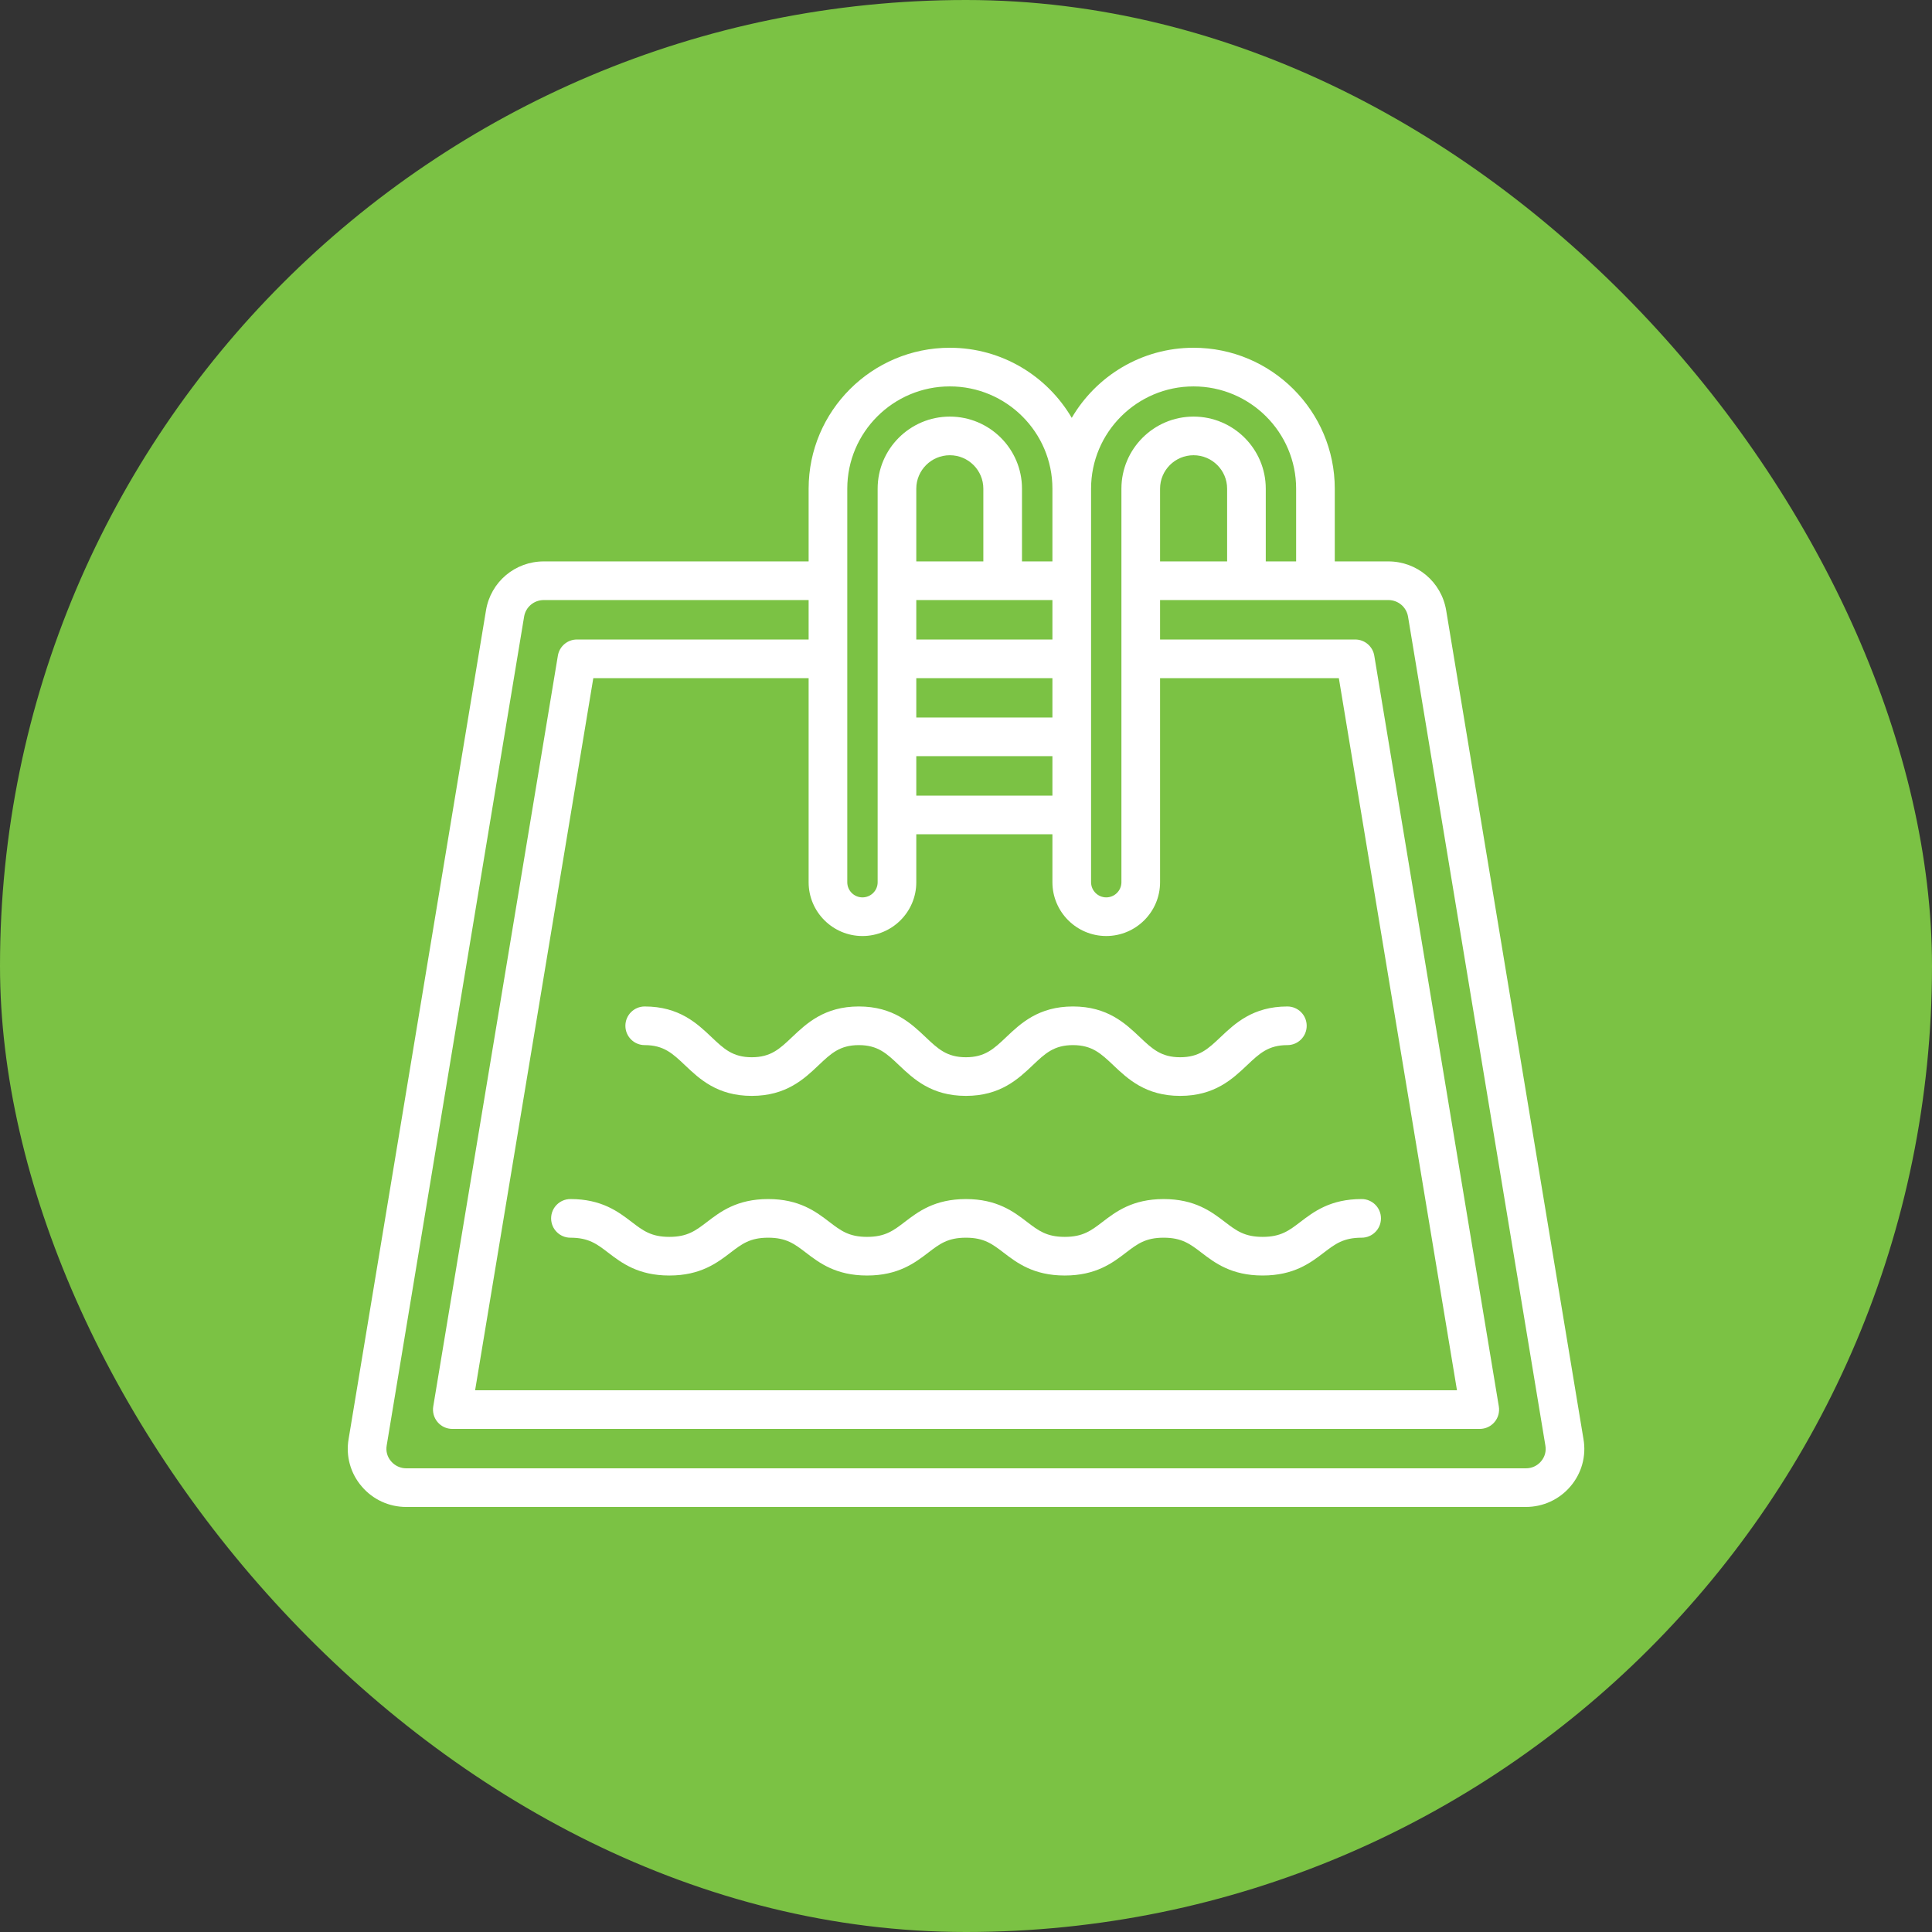
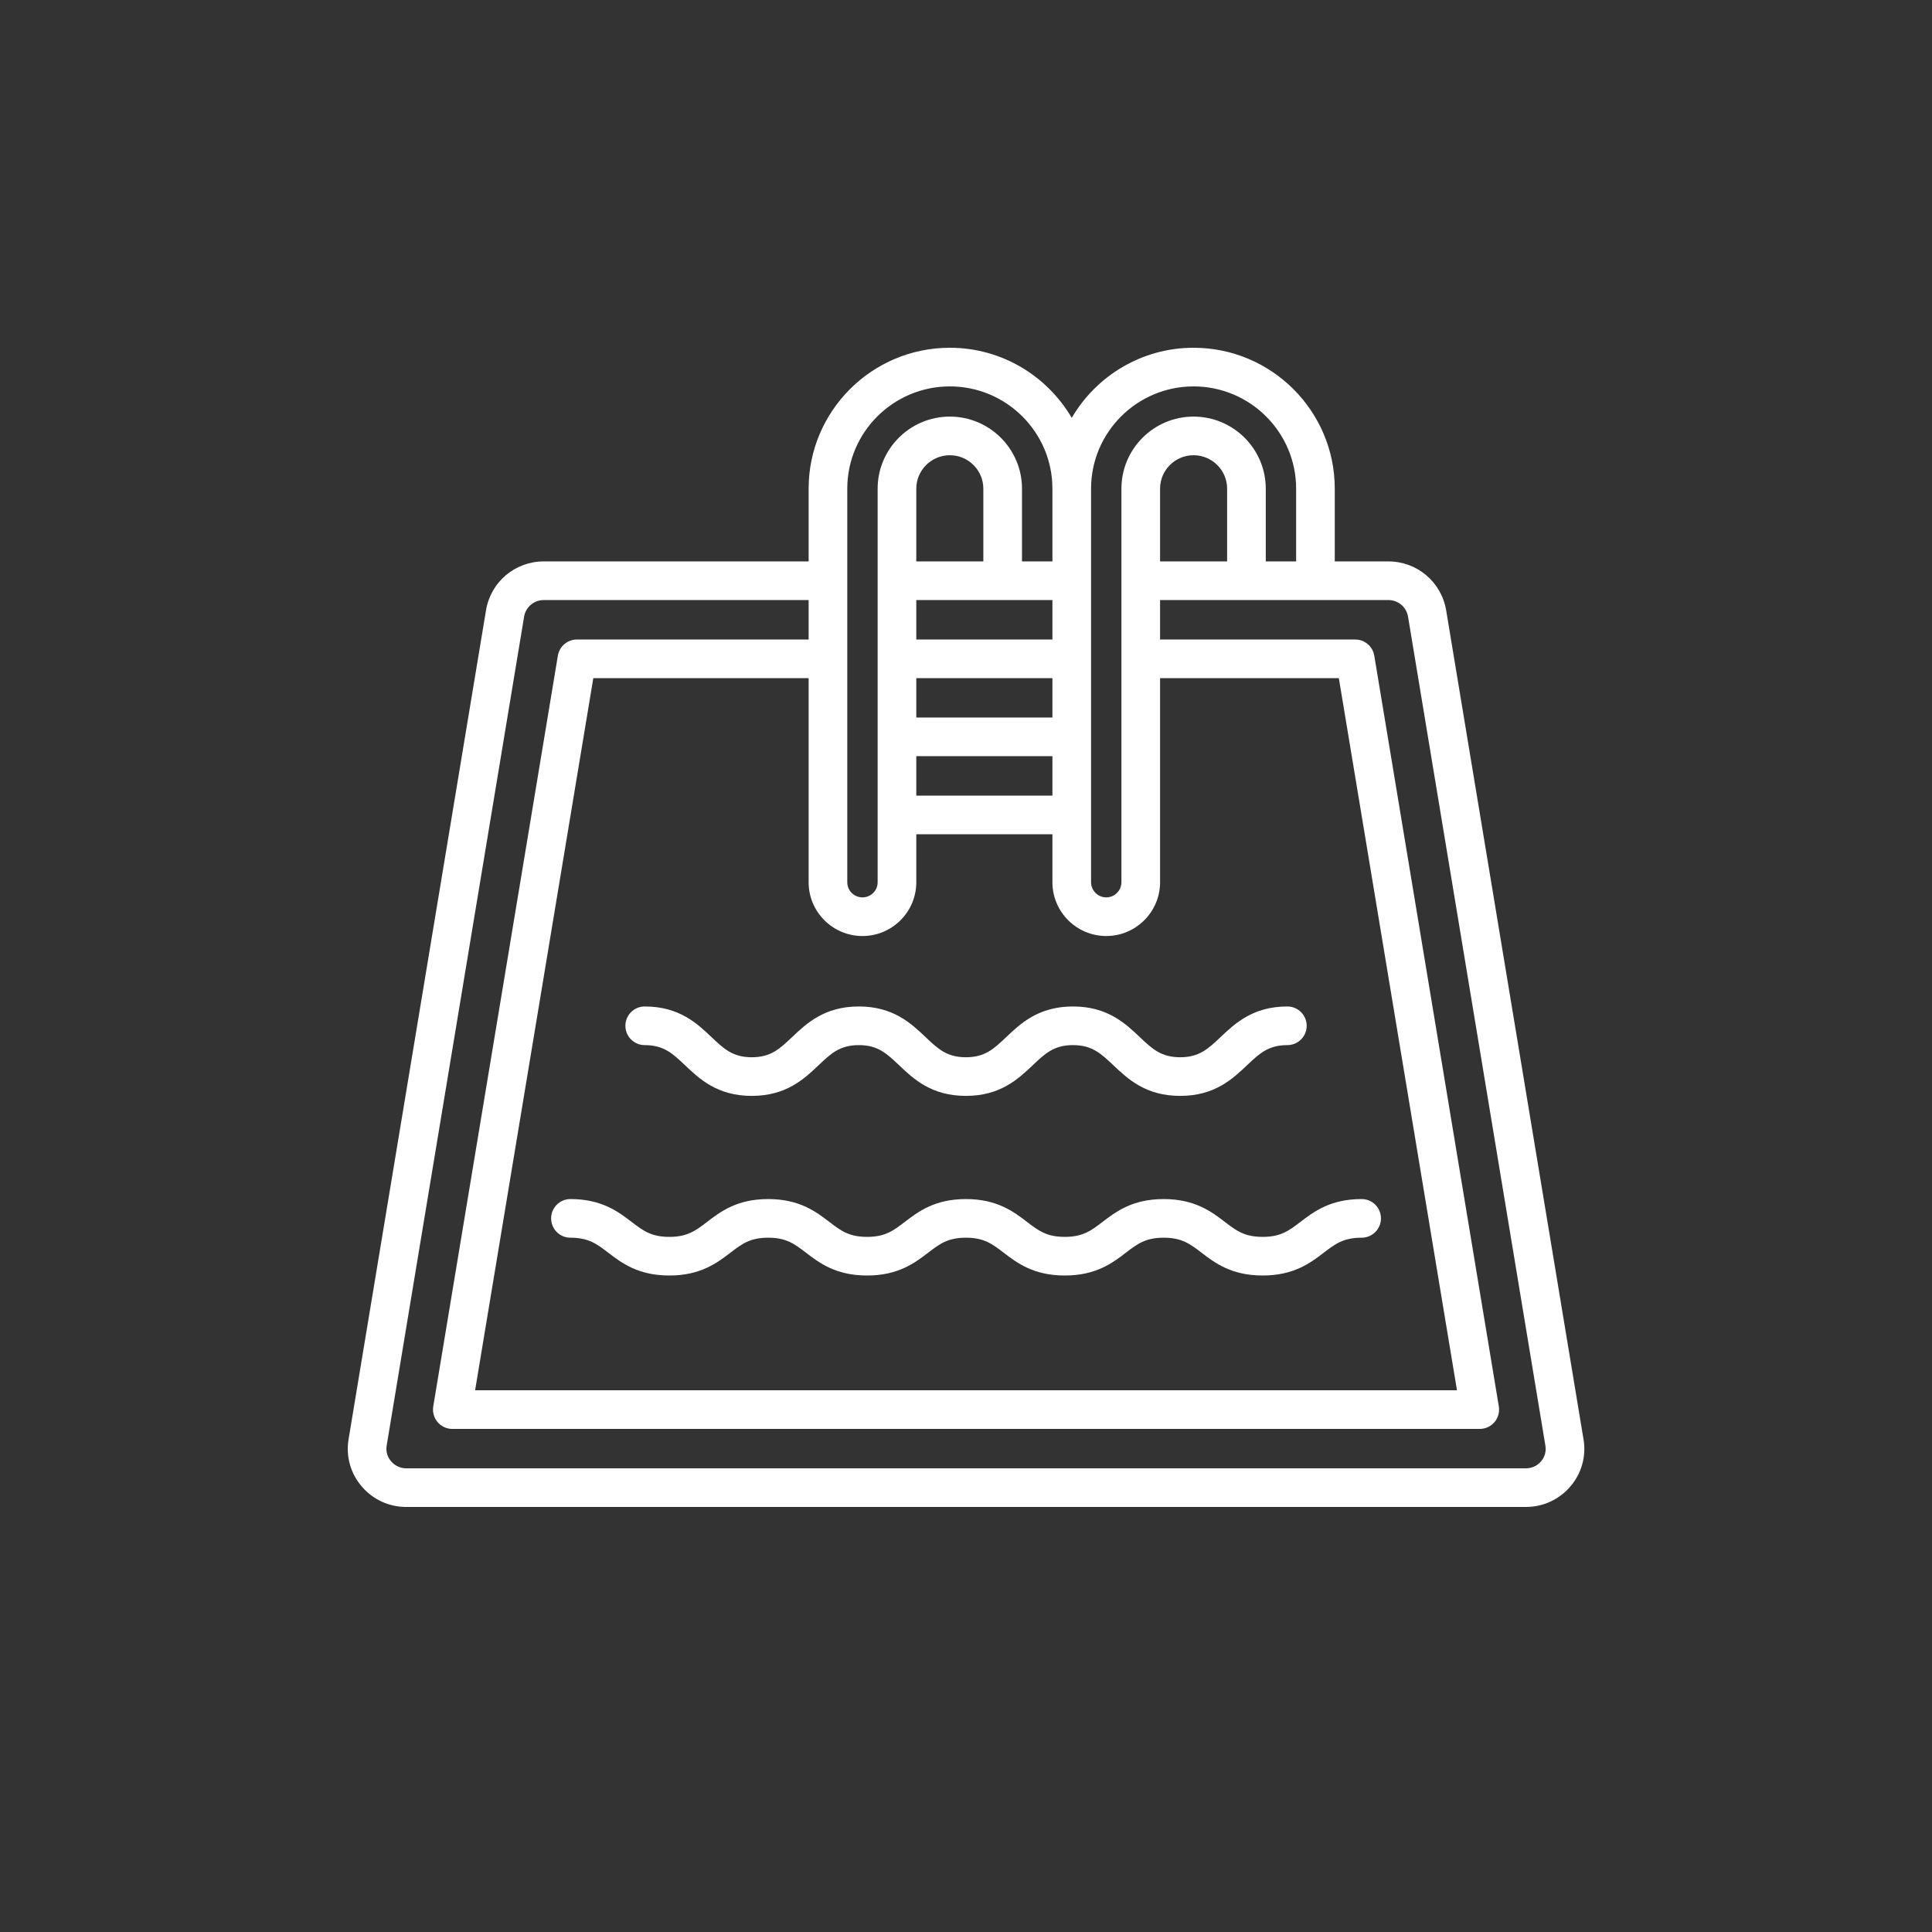
<svg xmlns="http://www.w3.org/2000/svg" width="200" height="200" viewBox="0 0 200 200" fill="none">
  <rect x="0" y="0" width="200" height="200" fill="#333333" stroke="none" />
-   <rect width="200" height="200" rx="100" fill="#7BC244" />
  <path d="M163.921 148.974L149.705 63.17C149.209 60.242 146.693 58.117 143.722 58.117H138.175V50.587C138.175 42.543 131.618 36 123.557 36C118.179 36 113.482 38.925 110.946 43.257C108.408 38.925 103.708 36 98.327 36C90.267 36 83.709 42.543 83.709 50.587V58.117H56.294C53.313 58.117 50.796 60.244 50.311 63.178L36.089 148.959C35.781 150.726 36.28 152.523 37.446 153.875C38.589 155.225 40.267 156 42.048 156H157.959C159.735 156 161.413 155.229 162.557 153.888C163.731 152.529 164.227 150.732 163.921 148.974ZM123.557 40.001C129.411 40.001 134.175 44.749 134.175 50.587V58.117H131.032V50.587C131.032 46.474 127.678 43.126 123.557 43.126C119.439 43.126 116.089 46.473 116.089 50.587V91.326C116.089 92.191 115.384 92.897 114.517 92.897C113.652 92.897 112.947 92.191 112.947 91.326V50.587C112.947 44.749 117.707 40.001 123.557 40.001ZM120.09 58.117V50.587C120.09 48.679 121.644 47.126 123.557 47.126C125.473 47.126 127.031 48.679 127.031 50.587V58.117L120.09 58.117ZM89.282 96.897C92.354 96.897 94.854 94.4 94.854 91.334V86.362H108.946V91.326C108.946 94.398 111.444 96.896 114.517 96.896C117.59 96.896 120.09 94.398 120.09 91.326V70.202H138.597L150.826 143.921H49.183L61.419 70.202H83.709V91.334C83.709 94.4 86.209 96.897 89.282 96.897ZM108.946 74.278H94.854V70.201H108.946V74.278ZM94.854 78.278H108.946V82.362H94.854V78.278ZM108.946 66.201H94.854V62.117H108.946V66.201ZM101.795 58.117H94.854V50.587C94.854 48.679 96.412 47.126 98.327 47.126C100.24 47.126 101.795 48.679 101.795 50.587V58.117ZM87.71 50.587C87.71 44.749 92.472 40 98.327 40C104.182 40 108.946 44.749 108.946 50.587V58.117H105.796V50.587C105.796 46.474 102.446 43.126 98.327 43.126C94.206 43.126 90.853 46.473 90.853 50.587V91.334C90.853 92.195 90.148 92.897 89.282 92.897C88.415 92.897 87.71 92.195 87.71 91.334L87.71 50.587ZM159.524 151.283C159.127 151.746 158.573 152 157.959 152H42.048C41.455 152 40.876 151.734 40.487 151.275C40.089 150.814 39.927 150.236 40.032 149.627L54.256 63.832C54.421 62.838 55.278 62.117 56.294 62.117H83.709V66.201H59.723C58.745 66.201 57.911 66.908 57.751 67.873L44.85 145.593C44.754 146.173 44.918 146.767 45.298 147.214C45.677 147.663 46.235 147.921 46.823 147.921H153.185C153.773 147.921 154.332 147.663 154.711 147.214C155.092 146.767 155.254 146.173 155.158 145.593L142.265 67.873C142.104 66.908 141.27 66.201 140.292 66.201H120.09V62.117H129.032H136.175H143.722C144.734 62.117 145.591 62.84 145.759 63.83L159.977 149.642C160.08 150.24 159.922 150.82 159.524 151.283Z" fill="white" />
  <path d="M77.823 109.446C75.853 109.446 74.934 108.575 73.663 107.368C72.169 105.952 70.312 104.19 66.74 104.19C65.636 104.19 64.74 105.085 64.74 106.19C64.74 107.296 65.636 108.19 66.74 108.19C68.716 108.19 69.636 109.063 70.91 110.27C72.401 111.687 74.257 113.446 77.823 113.446C81.394 113.446 83.252 111.685 84.745 110.268C86.017 109.061 86.936 108.19 88.907 108.19C90.877 108.19 91.796 109.061 93.067 110.268C94.561 111.685 96.418 113.446 99.99 113.446C103.561 113.446 105.42 111.685 106.913 110.268C108.184 109.061 109.102 108.19 111.073 108.19C113.052 108.19 113.974 109.063 115.249 110.27C116.742 111.686 118.601 113.446 122.17 113.446C125.744 113.446 127.604 111.684 129.098 110.268C130.374 109.061 131.294 108.19 133.268 108.19C134.374 108.19 135.268 107.295 135.268 106.19C135.268 105.084 134.374 104.19 133.268 104.19C129.7 104.19 127.842 105.95 126.348 107.364C125.072 108.573 124.15 109.446 122.17 109.446C120.195 109.446 119.275 108.575 117.999 107.367C116.505 105.951 114.646 104.189 111.073 104.189C107.509 104.189 105.651 105.949 104.161 107.365C102.887 108.573 101.966 109.446 99.99 109.446C98.014 109.446 97.094 108.573 95.82 107.365C94.329 105.949 92.472 104.189 88.907 104.189C85.341 104.189 83.485 105.951 81.992 107.365C80.719 108.573 79.799 109.446 77.823 109.446Z" fill="white" />
  <path d="M130.708 128.041C128.825 128.041 127.975 127.393 126.801 126.496C125.419 125.439 123.7 124.127 120.459 124.127C117.227 124.127 115.51 125.439 114.131 126.494C112.957 127.392 112.109 128.041 110.224 128.041C108.341 128.041 107.494 127.392 106.32 126.494C104.941 125.439 103.224 124.127 99.99 124.127C96.757 124.127 95.041 125.439 93.662 126.494C92.488 127.392 91.64 128.041 89.756 128.041C87.877 128.041 87.03 127.392 85.858 126.496C84.478 125.441 82.76 124.126 79.521 124.126C76.287 124.126 74.572 125.439 73.192 126.494C72.019 127.392 71.171 128.041 69.287 128.041C67.408 128.041 66.561 127.392 65.389 126.496C64.008 125.441 62.291 124.126 59.052 124.126C57.947 124.126 57.052 125.021 57.052 126.126C57.052 127.232 57.947 128.127 59.052 128.127C60.937 128.127 61.785 128.775 62.958 129.673C64.337 130.728 66.054 132.041 69.287 132.041C72.525 132.041 74.243 130.726 75.623 129.671C76.795 128.775 77.642 128.126 79.521 128.126C81.406 128.126 82.254 128.775 83.427 129.673C84.807 130.728 86.523 132.041 89.756 132.041C92.995 132.041 94.712 130.726 96.093 129.671C97.264 128.775 98.111 128.126 99.99 128.126C101.869 128.126 102.716 128.775 103.89 129.671C105.269 130.726 106.986 132.041 110.224 132.041C113.463 132.041 115.182 130.726 116.561 129.671C117.735 128.775 118.58 128.126 120.459 128.126C122.348 128.126 123.198 128.775 124.374 129.673C125.753 130.728 127.471 132.04 130.708 132.04C133.945 132.04 135.663 130.728 137.042 129.673C138.218 128.775 139.068 128.126 140.957 128.126C142.062 128.126 142.957 127.231 142.957 126.126C142.957 125.021 142.062 124.126 140.957 124.126C137.716 124.126 135.997 125.439 134.614 126.495C133.441 127.393 132.591 128.041 130.708 128.041Z" fill="white" />
</svg>